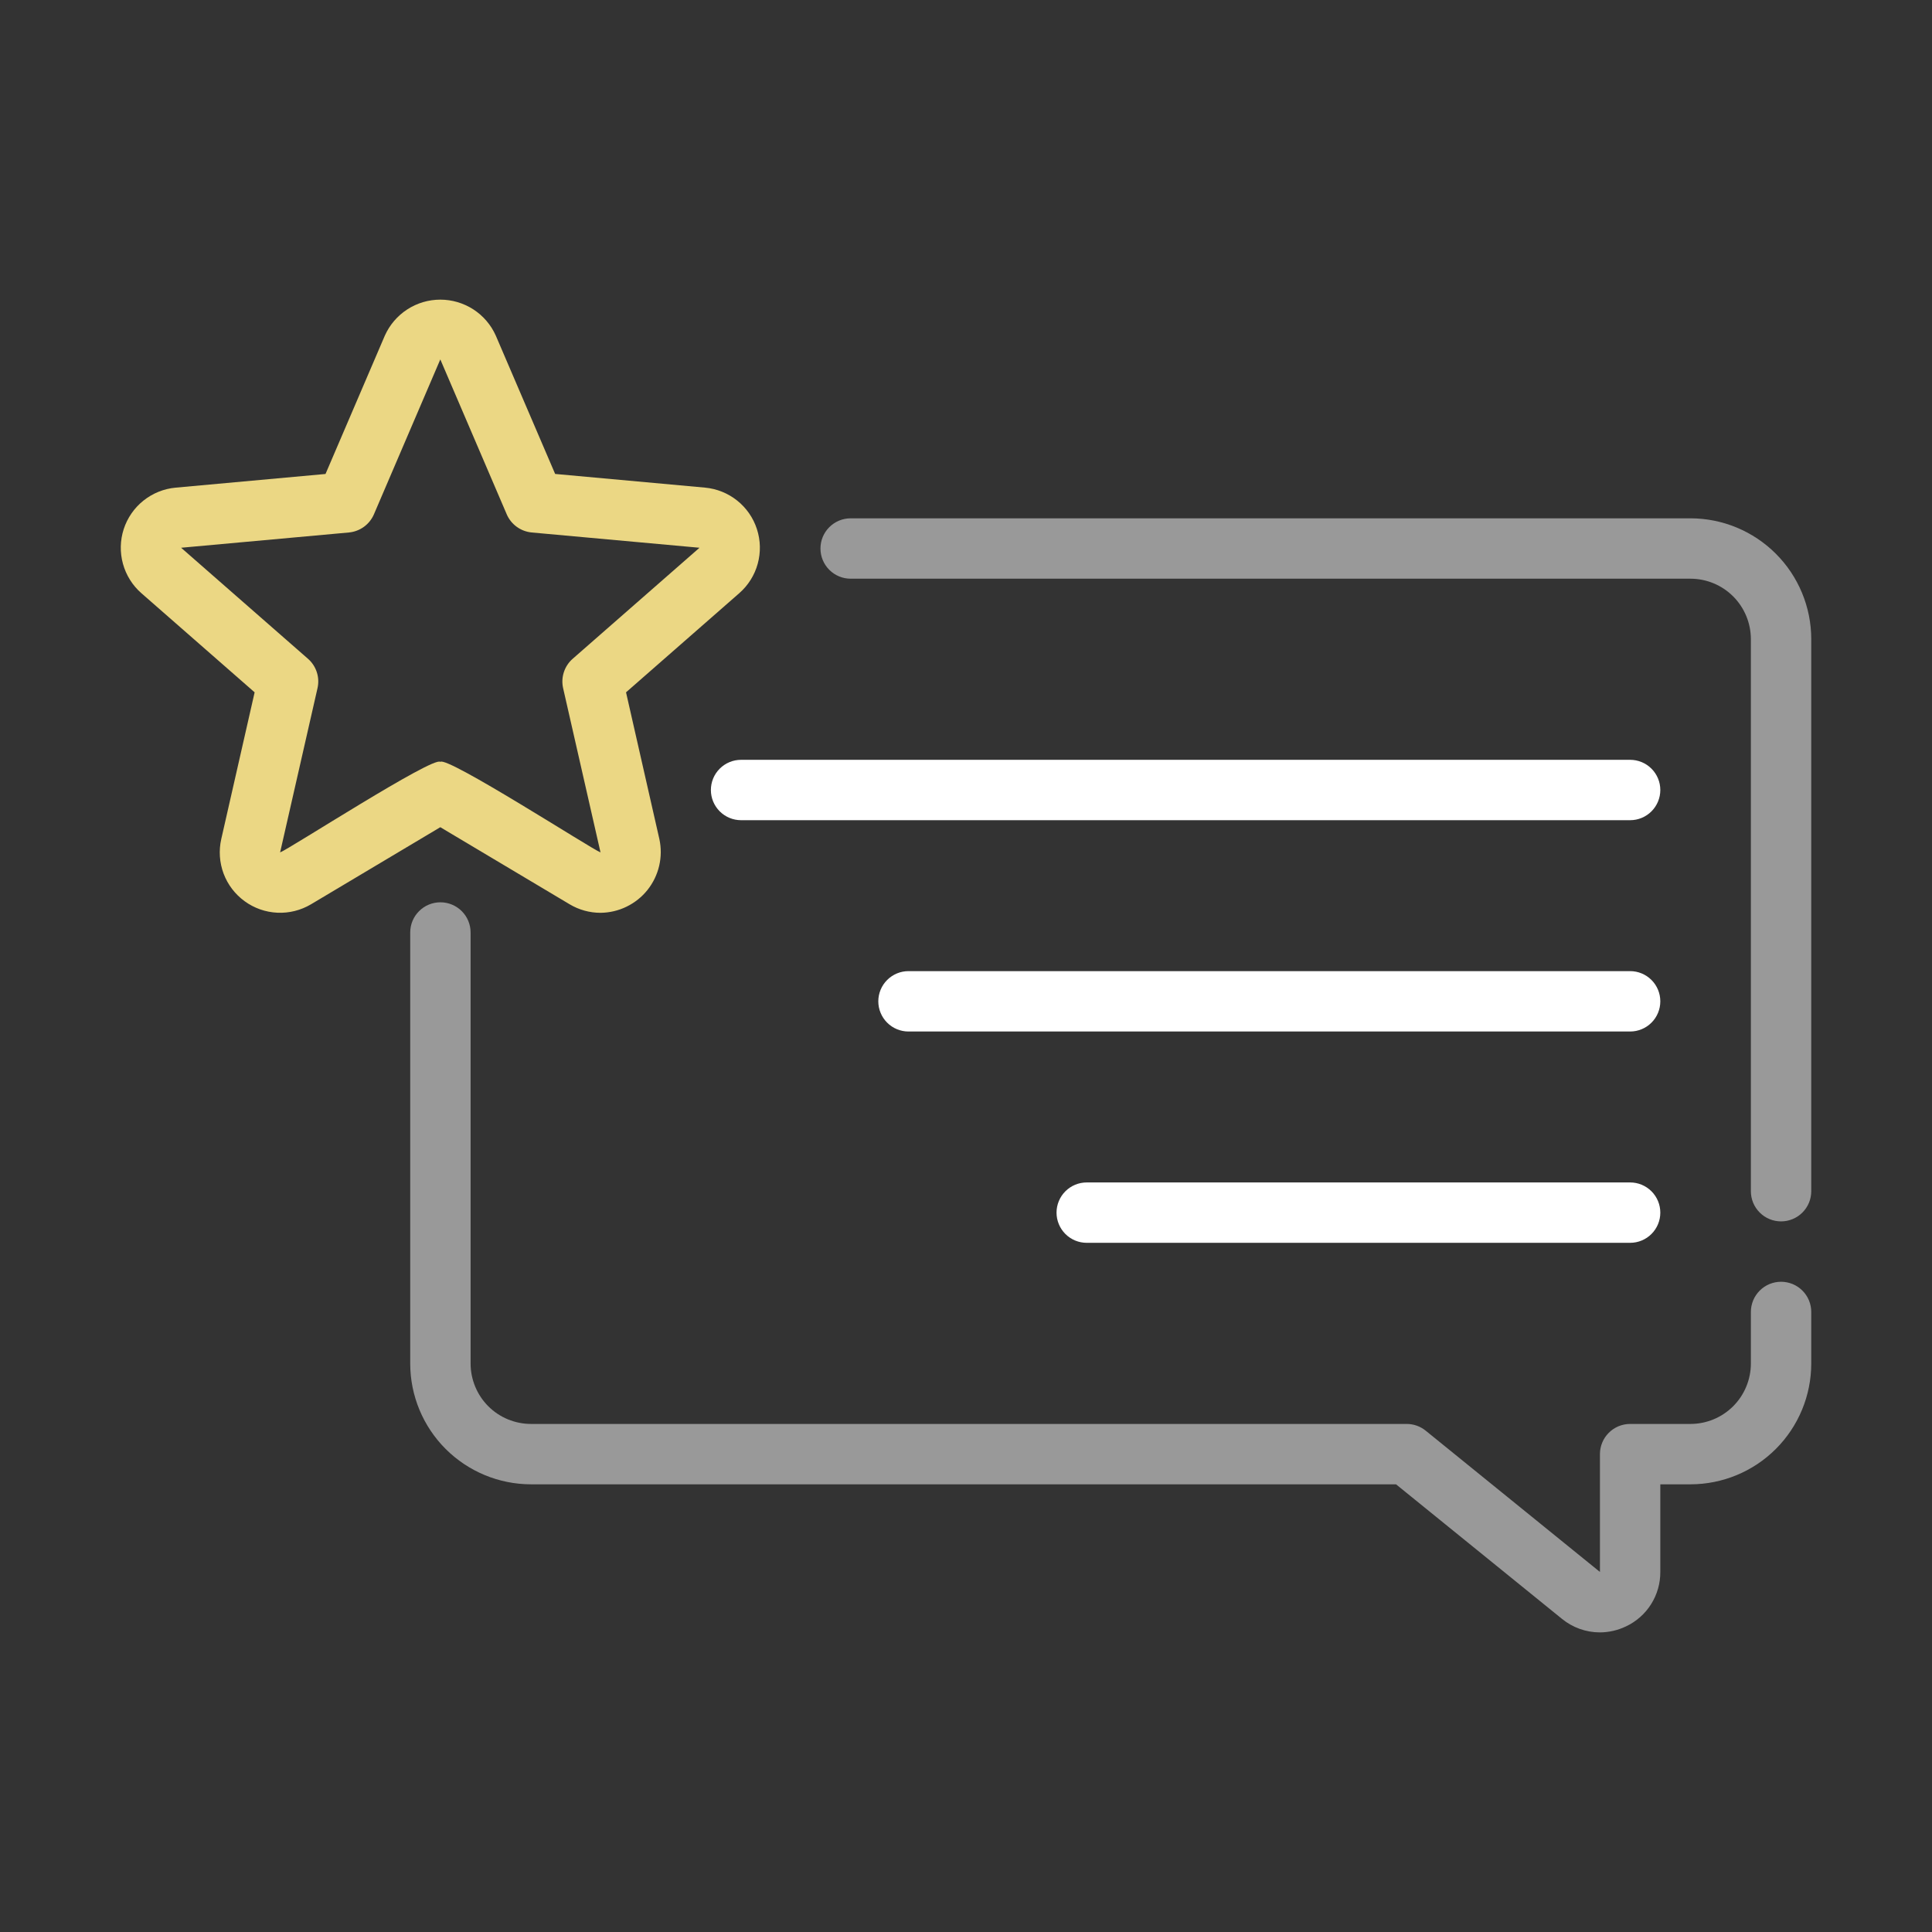
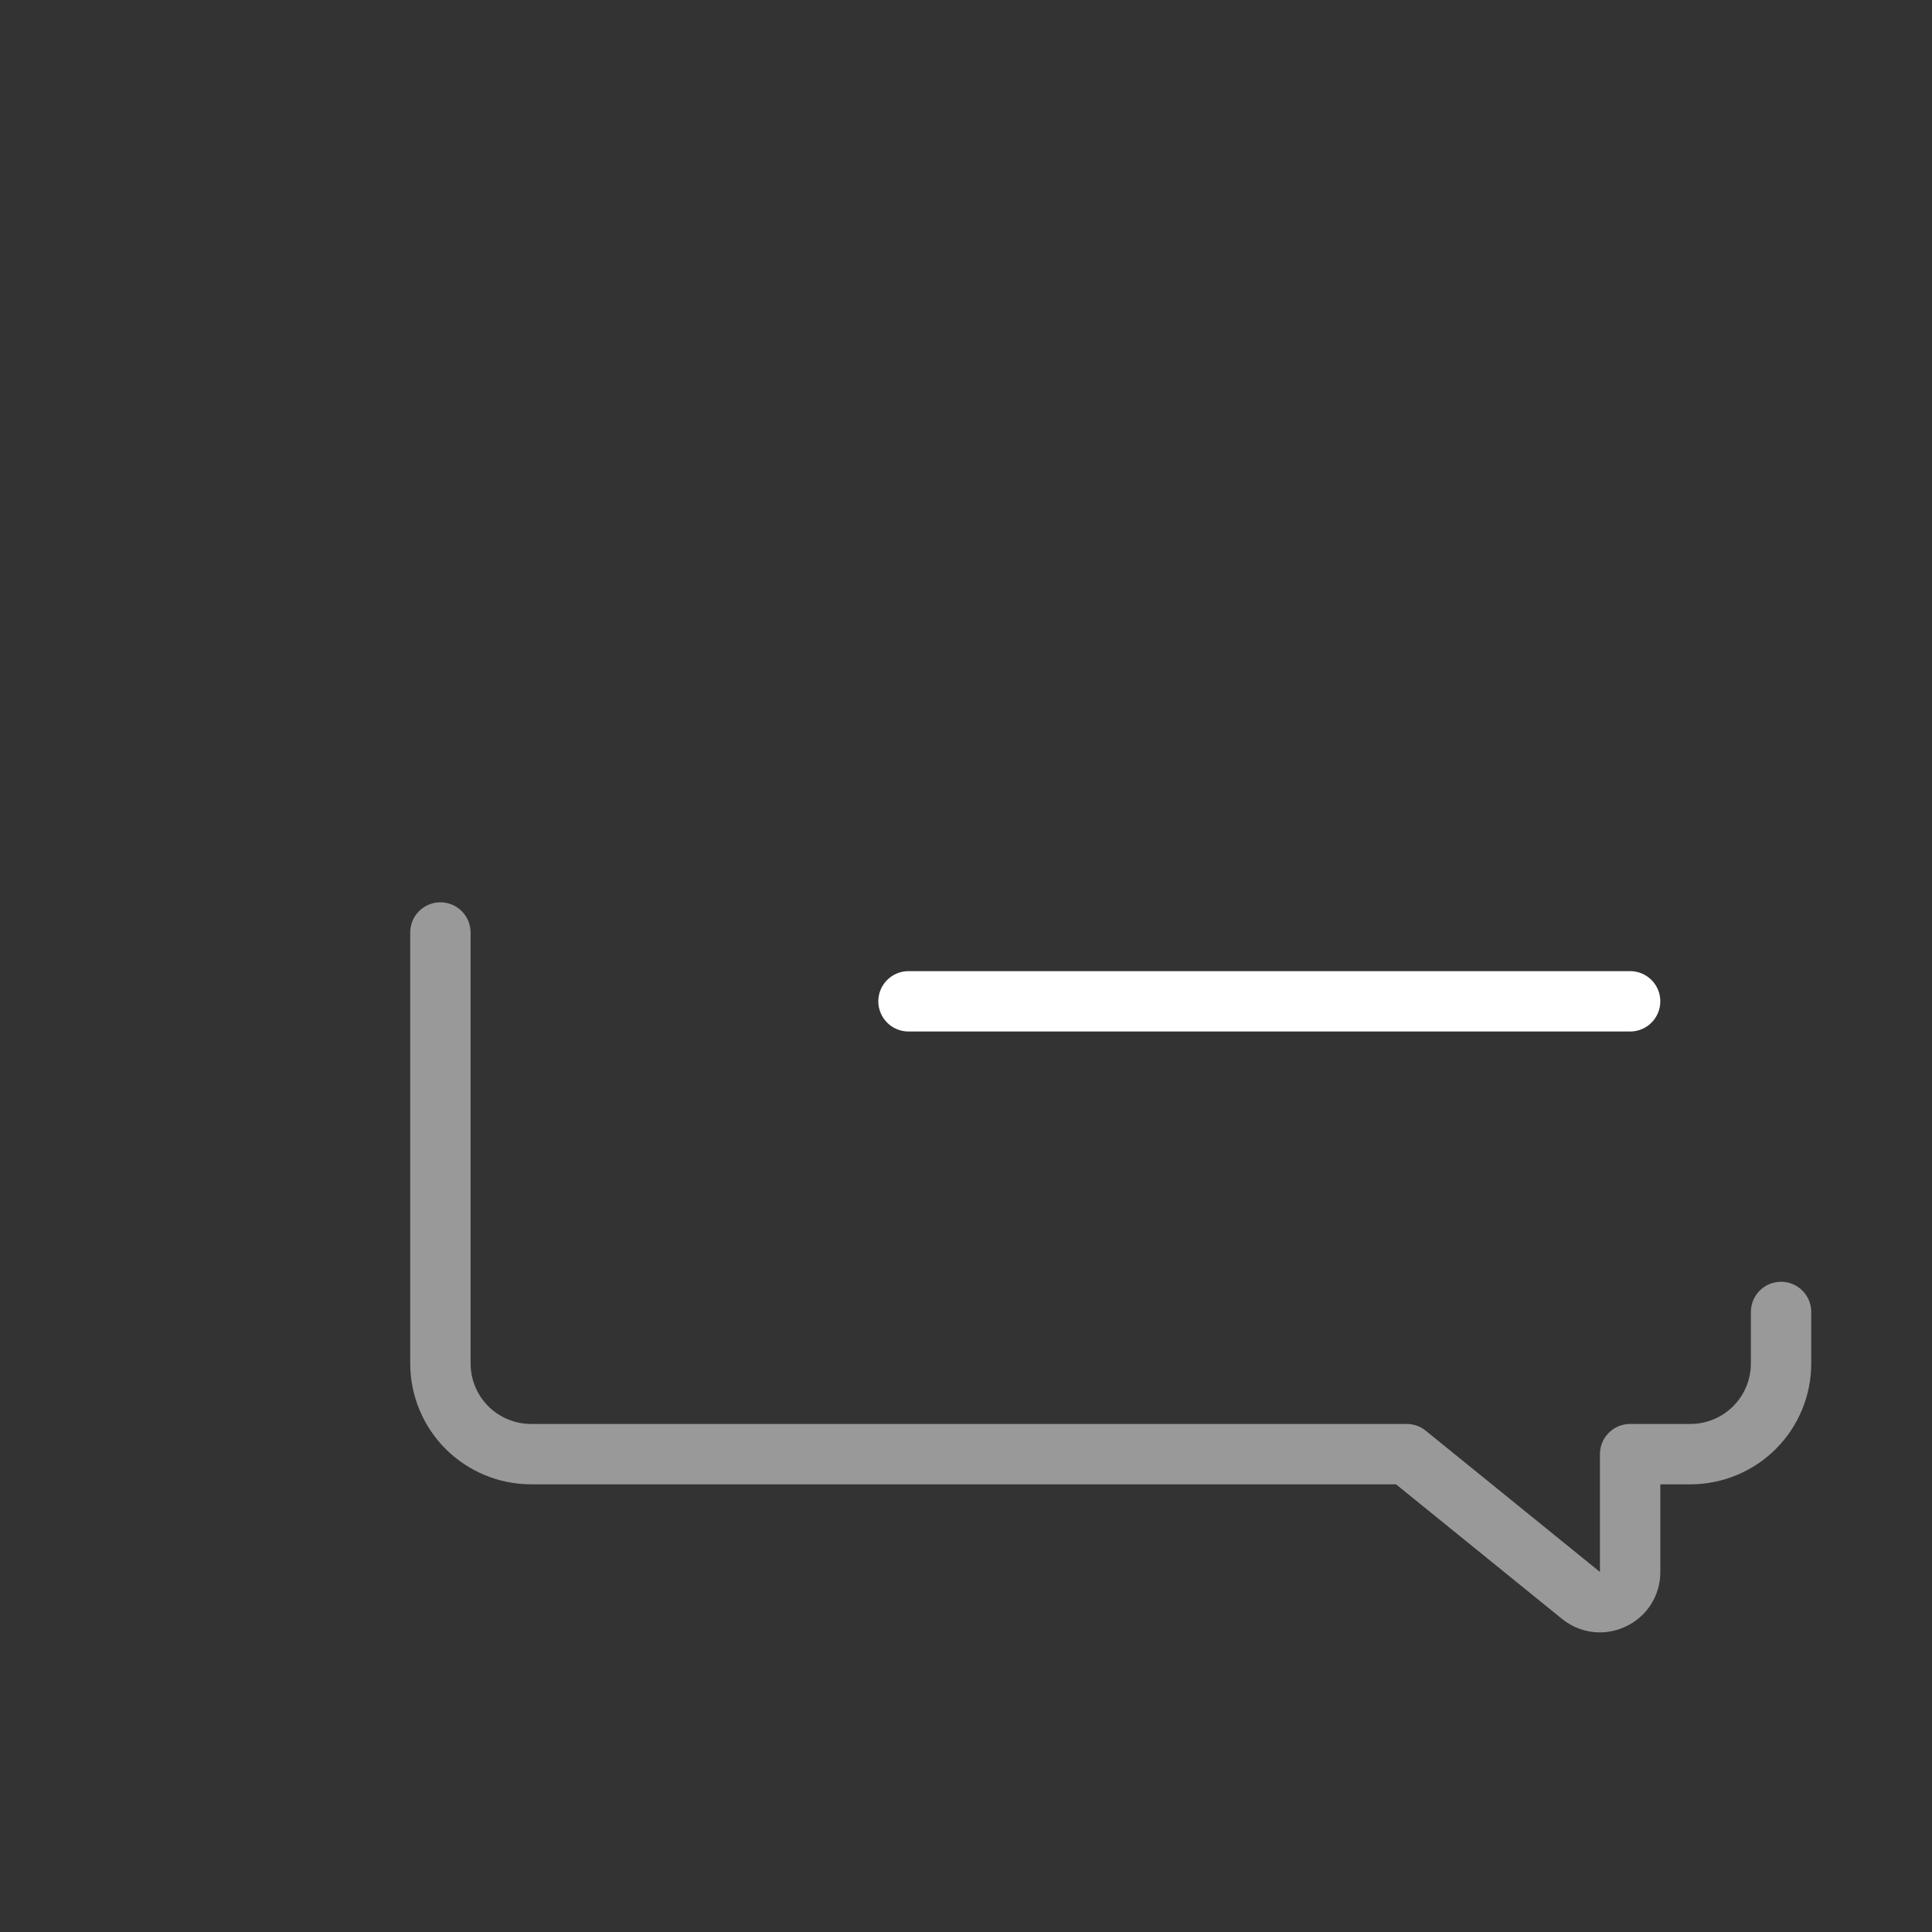
<svg xmlns="http://www.w3.org/2000/svg" width="64" height="64" viewBox="0 0 64 64" fill="none">
  <rect x="0" y="0" width="64" height="64" fill="#333333" stroke="none" />
-   <path d="M18.869 29.955C19.179 30.14 19.532 30.238 19.893 30.238C20.192 30.235 20.488 30.166 20.757 30.034C21.026 29.903 21.263 29.714 21.45 29.48C21.636 29.245 21.768 28.972 21.836 28.681C21.904 28.389 21.906 28.086 21.842 27.793L20.738 22.934L24.488 19.651C24.783 19.393 24.996 19.055 25.1 18.677C25.204 18.3 25.195 17.9 25.074 17.528C24.954 17.155 24.726 16.827 24.42 16.582C24.114 16.338 23.744 16.189 23.354 16.153L18.39 15.7L16.424 11.118C16.266 10.763 16.008 10.462 15.682 10.25C15.355 10.039 14.975 9.926 14.586 9.926C14.197 9.926 13.817 10.038 13.491 10.25C13.165 10.461 12.907 10.763 12.748 11.118L10.783 15.701L5.818 16.154C5.429 16.189 5.058 16.339 4.752 16.583C4.447 16.827 4.219 17.156 4.098 17.528C3.978 17.9 3.969 18.3 4.073 18.677C4.177 19.054 4.389 19.393 4.683 19.65L8.435 22.934L7.33 27.793C7.243 28.174 7.27 28.573 7.407 28.94C7.545 29.306 7.787 29.624 8.104 29.854C8.42 30.085 8.798 30.217 9.189 30.235C9.58 30.253 9.967 30.155 10.304 29.955L14.586 27.402L18.869 29.955ZM9.279 28.237L10.518 22.796C10.558 22.62 10.55 22.437 10.494 22.265C10.438 22.094 10.337 21.94 10.201 21.822L6 18.145L11.559 17.639C11.738 17.622 11.91 17.557 12.056 17.451C12.201 17.346 12.316 17.202 12.387 17.037L14.586 11.906L16.786 17.037C16.857 17.202 16.972 17.346 17.117 17.451C17.263 17.557 17.435 17.622 17.614 17.639L23.172 18.145L18.972 21.822C18.836 21.94 18.735 22.094 18.679 22.265C18.623 22.437 18.614 22.62 18.654 22.796L19.893 28.237C19.625 28.144 14.803 25.034 14.586 25.238C14.359 25.036 9.564 28.136 9.279 28.237Z" fill="#EBD784" />
  <path d="M59 42.46C58.869 42.46 58.739 42.486 58.617 42.536C58.496 42.586 58.386 42.66 58.293 42.753C58.2 42.846 58.126 42.956 58.076 43.077C58.026 43.199 58 43.329 58 43.46V45.17C57.999 45.7 57.788 46.209 57.413 46.584C57.038 46.959 56.53 47.169 56 47.17H54C53.869 47.17 53.739 47.196 53.617 47.246C53.496 47.296 53.386 47.37 53.293 47.463C53.2 47.556 53.126 47.666 53.076 47.787C53.026 47.909 53 48.039 53 48.17V52.073L47.229 47.394C47.051 47.249 46.829 47.17 46.599 47.17H17.589C17.059 47.169 16.55 46.959 16.175 46.584C15.801 46.209 15.59 45.7 15.589 45.17V30.89C15.589 30.624 15.484 30.37 15.296 30.183C15.109 29.995 14.854 29.89 14.589 29.89C14.324 29.89 14.069 29.995 13.882 30.183C13.694 30.37 13.589 30.624 13.589 30.89V45.17C13.59 46.231 14.012 47.248 14.762 47.998C15.512 48.747 16.528 49.169 17.589 49.17H46.245L51.74 53.625C52.094 53.915 52.537 54.074 52.995 54.075C53.294 54.074 53.589 54.007 53.859 53.878C54.202 53.718 54.492 53.462 54.694 53.142C54.896 52.822 55.002 52.45 55 52.072V49.17H56C57.06 49.169 58.077 48.748 58.827 47.998C59.577 47.248 59.999 46.231 60 45.17V43.46C60 43.329 59.974 43.199 59.924 43.077C59.874 42.956 59.8 42.846 59.707 42.753C59.614 42.66 59.504 42.586 59.383 42.536C59.261 42.486 59.131 42.46 59 42.46Z" fill="white" fill-opacity="0.5" />
-   <path d="M56 17.17H28.179C27.914 17.17 27.66 17.275 27.472 17.463C27.284 17.65 27.179 17.905 27.179 18.17C27.179 18.435 27.284 18.689 27.472 18.877C27.66 19.065 27.914 19.17 28.179 19.17H56C56.53 19.171 57.038 19.381 57.413 19.756C57.788 20.131 57.999 20.64 58 21.17V39.46C58 39.726 58.105 39.98 58.293 40.167C58.48 40.355 58.735 40.46 59 40.46C59.265 40.46 59.52 40.355 59.707 40.167C59.895 39.98 60 39.726 60 39.46V21.17C59.999 20.11 59.577 19.093 58.827 18.343C58.077 17.593 57.06 17.171 56 17.17Z" fill="white" fill-opacity="0.5" />
-   <path d="M54 25.17H24.549C24.284 25.17 24.03 25.275 23.842 25.463C23.654 25.65 23.549 25.905 23.549 26.17C23.549 26.435 23.654 26.689 23.842 26.877C24.03 27.065 24.284 27.17 24.549 27.17H54C54.265 27.17 54.52 27.065 54.707 26.877C54.895 26.689 55 26.435 55 26.17C55 25.905 54.895 25.65 54.707 25.463C54.52 25.275 54.265 25.17 54 25.17Z" fill="white" />
  <path d="M54 32.17H30.095C29.83 32.17 29.576 32.275 29.388 32.463C29.201 32.65 29.095 32.905 29.095 33.17C29.095 33.435 29.201 33.69 29.388 33.877C29.576 34.065 29.83 34.17 30.095 34.17H54C54.265 34.17 54.52 34.065 54.707 33.877C54.895 33.69 55 33.435 55 33.17C55 32.905 54.895 32.65 54.707 32.463C54.52 32.275 54.265 32.17 54 32.17Z" fill="white" />
-   <path d="M54 39.17H35.999C35.734 39.17 35.48 39.275 35.292 39.463C35.105 39.65 34.999 39.905 34.999 40.17C34.999 40.435 35.105 40.69 35.292 40.877C35.48 41.065 35.734 41.17 35.999 41.17H54C54.265 41.17 54.52 41.065 54.707 40.877C54.895 40.69 55 40.435 55 40.17C55 39.905 54.895 39.65 54.707 39.463C54.52 39.275 54.265 39.17 54 39.17Z" fill="white" />
</svg>